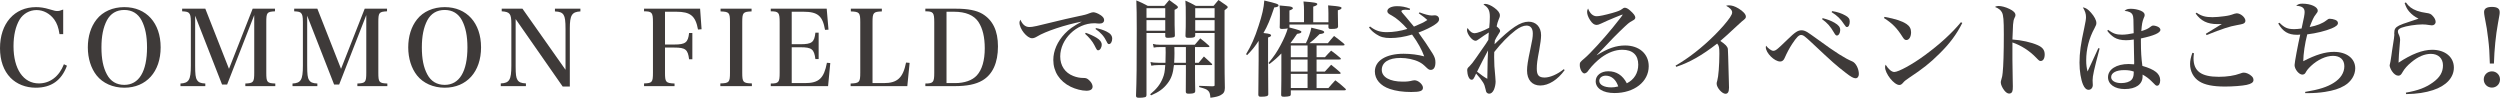
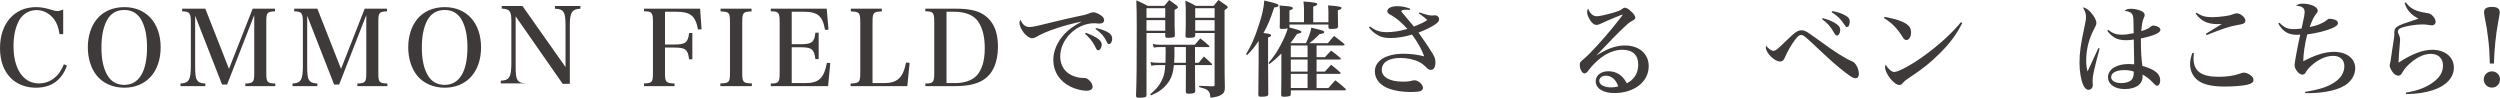
<svg xmlns="http://www.w3.org/2000/svg" viewBox="0 0 596.324 23.319">
  <g fill="#3e3a39">
    <path d="m14.196 8.148c-.25-1.625-.6-2.574-1.274-3.524-1.05-1.399-2.575-2.225-4.199-2.225-1.674 0-3.199.875-4.049 2.274-.95 1.6-1.45 3.749-1.45 6.349 0 5.448 2.349 8.873 6.048 8.873 2.674 0 4.849-1.675 5.974-4.574l.725.35c-1.299 3.524-3.749 5.249-7.448 5.249-2.374 0-4.524-.85-6.024-2.374-1.624-1.675-2.499-4.1-2.499-7.049 0-5.898 3.424-9.798 8.598-9.798 1 0 2.024.15 3.149.5 1.45.425 1.475.425 1.975.425.4 0 .55-.05 1.35-.35v5.874h-.875z" />
    <path d="m23.049 4.624c1.475-1.875 3.874-2.925 6.599-2.925 5.249 0 8.673 3.774 8.673 9.598s-3.424 9.623-8.673 9.623c-2.725 0-5.124-1.074-6.599-2.924-1.35-1.7-2.099-4.074-2.099-6.699s.725-4.948 2.099-6.673zm2.45 13.122c.874 1.649 2.299 2.499 4.149 2.499 3.499 0 5.424-3.174 5.424-8.948 0-2.724-.425-4.773-1.3-6.448-.875-1.624-2.274-2.474-4.124-2.474-1.874 0-3.274.85-4.149 2.474-.875 1.675-1.3 3.749-1.3 6.448 0 2.75.4 4.774 1.3 6.449z" />
    <path d="m46.549 15.671c0 2 .1 2.875.425 3.375.35.6.874.824 1.999.874v.625h-5.924v-.625c2.024-.1 2.475-.899 2.475-4.249v-10.422c0-1.325-.125-1.825-.475-2.175-.325-.25-.6-.325-1.6-.375v-.625h5.524l5.648 14.347 5.648-14.347h5.324v.625c-1.924.101-2.074.3-2.074 2.6v12.047c0 2.274.175 2.5 2.149 2.574v.625h-7.148v-.625c1.925-.074 2.124-.3 2.124-2.574v-13.746l-6.473 16.57h-1.2l-6.422-16.421z" />
    <path d="m73.274 15.671c0 2 .1 2.875.425 3.375.35.6.874.824 1.999.874v.625h-5.924v-.625c2.024-.1 2.475-.899 2.475-4.249v-10.422c0-1.325-.125-1.825-.475-2.175-.325-.25-.6-.325-1.6-.375v-.625h5.524l5.648 14.347 5.648-14.347h5.324v.625c-1.924.101-2.074.3-2.074 2.6v12.047c0 2.274.175 2.5 2.149 2.574v.625h-7.148v-.625c1.925-.074 2.125-.3 2.125-2.574v-13.746l-6.473 16.57h-1.2l-6.424-16.421v11.922z" />
    <path d="m99.474 4.624c1.475-1.875 3.874-2.925 6.599-2.925 5.249 0 8.673 3.774 8.673 9.598s-3.424 9.623-8.673 9.623c-2.725 0-5.124-1.074-6.599-2.924-1.35-1.7-2.099-4.074-2.099-6.699s.725-4.948 2.099-6.673zm2.45 13.122c.874 1.649 2.299 2.499 4.149 2.499 3.499 0 5.424-3.174 5.424-8.948 0-2.724-.425-4.773-1.3-6.448-.875-1.624-2.274-2.474-4.124-2.474-1.875 0-3.274.85-4.149 2.474-.875 1.675-1.3 3.749-1.3 6.448 0 2.75.4 4.774 1.3 6.449z" />
-     <path d="m122.999 15.946c0 1.774.1 2.574.425 3.1.35.574.899.8 2.024.85v.649h-5.999v-.649c2.049-.075 2.524-.85 2.524-4.225v-9.973c0-2.424-.35-2.874-2.299-2.999v-.625h4.949l10.272 14.572v-9.698c0-1.975-.125-2.85-.45-3.374-.35-.575-.899-.8-2.074-.85v-.65h6.073v.65c-2.024.1-2.524.899-2.524 3.999v13.922h-1.7l-11.222-16.097v11.398z" />
+     <path d="m122.999 15.946c0 1.774.1 2.574.425 3.1.35.574.899.8 2.024.85h-5.999v-.649c2.049-.075 2.524-.85 2.524-4.225v-9.973c0-2.424-.35-2.874-2.299-2.999v-.625h4.949l10.272 14.572v-9.698c0-1.975-.125-2.85-.45-3.374-.35-.575-.899-.8-2.074-.85v-.65h6.073v.65c-2.024.1-2.524.899-2.524 3.999v13.922h-1.7l-11.222-16.097v11.398z" />
    <path d="m158.623 17.321c0 2.299.175 2.499 2.274 2.599v.625h-7.273v-.649c1.95-.05 2.124-.275 2.124-2.574v-12.049c0-2.274-.225-2.574-2.124-2.574v-.625h13.372l.35 4.899-.85.075c-.6-3.274-1.8-4.249-5.224-4.249h-2.649v7.822h2.199c2.674 0 3.299-.475 3.549-2.749h.775v6.273h-.775c-.3-2.35-.85-2.799-3.549-2.799h-2.199v5.974z" />
    <path d="m171.824 19.896c2.1-.05 2.299-.275 2.299-2.55v-12.073c0-2.274-.2-2.474-2.249-2.549v-.65h7.398v.65c-2.024.075-2.225.274-2.225 2.549v12.072c0 2.274.2 2.5 2.3 2.55v.649h-7.523v-.649z" />
    <path d="m183.848 19.92c1.899 0 2.124-.274 2.124-2.574v-12.047c0-2.3-.225-2.6-2.124-2.6v-.625h13.347l.425 4.999-.825.05c-.575-3.349-1.749-4.323-5.148-4.323h-2.799v7.748h2.074c2.725 0 3.324-.45 3.574-2.75h.775v6.299h-.775c-.3-2.374-.875-2.824-3.574-2.824h-2.074v8.548h3.174c3.299 0 4.523-1.125 5.224-4.849l.8.075-.525 5.498h-13.672v-.625z" />
    <path d="m202.898 19.92c2.1-.074 2.3-.3 2.3-2.574v-12.047c0-2.3-.2-2.499-2.249-2.574v-.65h7.398v.65c-2.024.075-2.224.274-2.224 2.574v14.522h2.699c3.224 0 4.574-1.25 5.299-4.899l.85.074-.55 5.549h-13.522v-.625z" />
    <path d="m220.723 19.92c1.899 0 2.124-.3 2.124-2.574v-12.047c0-2.3-.225-2.6-2.124-2.6v-.625h7.373c2.75 0 4.824.4 6.224 1.225 2.499 1.5 3.724 4.05 3.724 7.773 0 3.899-1.274 6.698-3.724 8.123-1.575.925-3.674 1.35-6.648 1.35h-6.948v-.625zm7.098-.1c2.249 0 4.099-.65 5.174-1.824 1.25-1.35 1.9-3.6 1.9-6.474 0-2.675-.5-4.749-1.5-6.273-1.075-1.625-3.049-2.449-5.823-2.449h-1.8v17.02z" />
    <path d="m245.547 6.448c.775 0 1.575-.175 6.823-1.475 1.05-.274 2.45-.574 4.149-.949 2.399-.5 2.474-.525 3.374-.875.4-.15.675-.225.9-.225.4 0 1.124.274 1.674.649.6.375.9.774.9 1.199 0 .525-.4.851-1.075.851-.125 0-.325 0-.575-.025-.35-.05-.475-.05-.725-.05-4.224 0-8.098 3.799-8.098 7.923 0 2.175 1.125 3.874 3.1 4.649.825.324 1.6.475 2.424.475.575-.025.925.125 1.3.475.575.5.899 1.1.899 1.575 0 .649-.499.999-1.475.999-1.075 0-2.574-.375-3.749-.949-2.649-1.3-4.149-3.6-4.149-6.399 0-2.175.975-4.399 2.749-6.273.999-1.05 1.899-1.7 4.049-2.875-3.924.75-8.723 2.35-10.697 3.574-.45.275-.825.4-1.175.4-1.2 0-2.999-2.225-2.999-3.725 0-.199.05-.375.225-.699.5 1.175 1.2 1.749 2.149 1.749zm13.447 1.375c.875.3 1.899.774 2.6 1.199.8.5 1.2 1.025 1.2 1.625 0 .7-.4 1.35-.85 1.35-.275 0-.3-.05-.925-1.274-.45-.875-1.249-1.825-2.199-2.675l.175-.225zm2.45-1.125c.899.175 1.725.45 2.499.825.925.449 1.35.975 1.35 1.699s-.35 1.3-.774 1.3c-.2 0-.35-.149-.525-.55-.625-1.3-1.4-2.175-2.7-3.074z" />
    <path d="m273.472 7.873v14.797c-.025.324-.125.475-.425.524-.35.1-.775.125-1.35.125-.55 0-.725-.125-.725-.5.15-3.849.175-7.073.175-15.996 0-3.224-.025-4.799-.1-6.724 1.2.5 1.574.676 2.724 1.3h3.949c.525-.6.675-.8 1.174-1.399.8.575 1.05.75 1.8 1.325.2.175.275.274.275.374 0 .2-.15.325-.8.65 0 3.649 0 3.824.075 6.099 0 .25-.075.35-.325.449-.175.051-.8.125-1.249.125-.575 0-.7-.074-.725-.425v-.725h-4.474zm4.474-5.924h-4.474v2.3h4.474zm0 2.85h-4.474v2.524h4.474zm7.099 10.173h.874c.55-.675.7-.875 1.25-1.5.624.575 1.274 1.175 1.924 1.774.025.05.05.101.05.15 0 .075-.075.125-.175.125h-3.924v1.475c0 1.475 0 2.574.05 4.698 0 .476-.325.625-1.3.65h-.325c-.45 0-.625-.125-.625-.5l.025-4.773v-1.55h-2.849c-.225 2.049-.625 3.224-1.575 4.424-.975 1.25-2.024 1.999-3.874 2.799l-.225-.25c1.575-1.299 2.425-2.399 3.024-3.898.35-.875.475-1.5.575-3.074h-1.649c-.675 0-1.175.05-1.675.15l-.2-.874c.575.125.999.175 1.874.175h1.7c.025-1.025.05-1.725.05-2.449 0-.575 0-.675-.025-1.3h-1.275c-.649 0-1.05.024-1.549.125l-.2-.875c.55.149 1 .2 1.749.2h8.248c.575-.675.75-.875 1.3-1.525.95.726 1.225.976 2.124 1.775.05.05.075.125.075.149 0 .075-.1.15-.2.15h-3.249v3.749zm-4.924-3.749c.025.75.025 1.249.025 1.499 0 .775-.025 1.375-.075 2.25h2.799v-3.749zm4.974-3.35v.6c-.05.425-.325.525-1.35.55h-.35c-.45 0-.6-.125-.624-.449.075-1.899.075-2.375.075-4.299 0-2.524 0-3.05-.1-4.124 1.125.5 1.45.65 2.499 1.249h4.224c.525-.6.675-.8 1.175-1.399.8.55 1.049.7 1.849 1.274.25.176.35.3.35.425 0 .176-.1.25-.75.75v11.122c0 2.648.025 5.248.075 7.423-.025.899-.275 1.3-.999 1.699-.5.275-1.125.45-2.45.625-.075-.975-.2-1.375-.575-1.699-.325-.325-.7-.476-2.1-.851v-.3c1.999.075 2.325.101 2.749.101h.6c.2-.025.325-.101.325-.2v-12.497h-4.624zm4.624-5.924h-4.624v2.3h4.624zm0 2.85h-4.624v2.524h4.624z" />
    <path d="m297.223 12.922c1.225-2.024 2.074-3.899 2.999-6.798.825-2.5 1.225-4.225 1.35-5.999 2.875.675 3.399.85 3.399 1.175 0 .25-.35.425-1.025.475-.975 2.899-1.575 4.374-2.574 6.099.925.1 1.274.175 1.499.25.2.075.325.2.325.3 0 .025-.075.175-.075.2-.1.1-.225.175-.65.325v5.299c0 2.849.025 5.123.05 8.173v.074c0 .426-.45.575-1.725.575-.475 0-.6-.075-.65-.45.05-3.148.075-6.473.075-8.248v-4.623c-.975 1.475-1.475 2.1-2.749 3.398l-.25-.225zm10.322-6.373c2.399.625 2.875.8 2.875 1.05s-.3.374-1.025.475c-.749 1.074-1.024 1.499-1.6 2.225h3.699c.575-1.125 1.1-2.6 1.3-3.699 2.35.575 2.524.625 2.774.75.2.1.3.199.3.3 0 .25-.3.399-1.1.475-1.25 1.25-1.6 1.55-2.425 2.175h4.399c.625-.775.824-1 1.475-1.725 1.05.774 1.35 1.024 2.324 1.824.101.1.175.2.175.25 0 .15-.1.2-.425.2h-6.248v2.799h1.999c.625-.699.825-.925 1.475-1.574.975.725 1.275.949 2.2 1.749.1.101.125.15.125.226 0 .1-.125.149-.45.149h-5.349v2.875h1.975c.649-.726.85-.95 1.499-1.625.975.774 1.25 1 2.125 1.774.1.101.149.175.149.226 0 .124-.125.175-.324.175h-5.424v3.374h2.824c.699-.825.925-1.075 1.649-1.85 1.075.8 1.375 1.074 2.35 1.949.1.101.175.2.175.25 0 .125-.125.2-.375.2h-12.772v.899c0 .275-.075.375-.275.476-.225.074-.775.149-1.225.149-.625 0-.75-.05-.8-.399.05-2.925.05-3.999.05-6.249v-3.674c-1 1.024-1.524 1.5-2.849 2.524l-.225-.25c1.3-1.55 2.024-2.624 2.899-4.274.8-1.499 1.399-2.874 1.699-3.974-.35.075-.499.075-.825.1-.275 0-.45 0-.525.025h-.075c-.325 0-.5-.125-.5-.375v-.05c0-.325.025-.575.025-.75.025-1.274.025-1.324.025-1.975 0-1.425 0-1.749-.075-2.449 2.549.225 2.674.225 2.999.425.101.05.176.15.176.225 0 .176-.226.325-.826.55v2.8h3.475v-2.925c0-.65-.025-1.101-.125-2.025 2.624.2 3.299.325 3.299.625 0 .226-.35.425-.975.6v3.725h3.624v-2.176c0-.6-.025-.999-.075-1.85 1.325.101 2.449.226 2.874.351.226.05.325.149.325.274 0 .226-.25.375-.875.55v.725c0 .575 0 .801.05 3.175-.1.45-.374.55-1.649.55-.475 0-.574-.05-.649-.35v-.7h-9.298v.55l-.025.15zm4.35 4.299h-3.999v2.799h3.999zm-3.999 3.349v2.875h3.999v-2.875zm0 3.425v3.374h3.999v-3.374z" />
    <path d="m338.594 2.949c1.175.45 2.3.75 2.899.75q.025 0 .425-.025c.125-.024.2-.024.275-.024.649 0 1.075.375 1.075.949 0 .45-.301.8-1.05 1.3-.9.6-2.225 1.25-3.874 1.875 1.1 1.499 2.474 3.523 3.374 4.998.5.825.675 1.351.675 2.1 0 1.175-.4 1.8-1.125 1.8-.325 0-.55-.125-.925-.475-.875-.85-1.175-1.075-1.85-1.425-1.175-.6-2.874-.95-4.449-.95-2.799 0-4.448 1.05-4.448 2.85 0 1.725 1.924 2.8 4.974 2.8 1.05 0 1.55-.051 2.424-.275.176-.025.301-.05.426-.05.874 0 1.999 1 1.999 1.774s-.675 1.024-2.824 1.024c-1.975 0-3.674-.25-5.074-.725-2.249-.75-3.573-2.299-3.573-4.174 0-2.574 2.674-4.224 6.848-4.224 1.7 0 3.475.225 4.924.625-.574-1.6-1.524-3.324-2.899-5.199-1.85.55-3.523.825-5.198.825-1.45 0-2.375-.25-3.374-.925-.75-.5-1.2-.925-1.7-1.6l.25-.226c1.3 1 2.375 1.35 4.024 1.35 1.499 0 3.274-.274 4.874-.774-1.35-1.5-2.625-2.6-3.675-3.174-.874-.45-1.1-.675-1.1-1.075 0-.675.975-1.175 2.3-1.175 1.175 0 2.05.175 3.124.6l-.075.301c-.475-.025-.75-.051-.975-.051-.649 0-1.024.125-1.024.351 0 .125.225.425 1.1 1.399.1.125.75.875 1.899 2.274 1.85-.774 2.225-.95 3.199-1.575-.675-.6-.725-.649-2.05-1.6l.175-.225z" />
-     <path d="m373.217 16.721c-1.649 2.3-3.823 3.675-5.823 3.675-1.949 0-3.149-1.35-3.149-3.574 0-1.075.2-2.35.775-5.024.5-2.324.6-2.949.6-3.824 0-1.199-.525-1.874-1.5-1.874-.749 0-1.674.399-2.649 1.149-1.674 1.3-3.349 3-5.049 5.149-.024.774-.024.899-.024 1.225 0 1.6.075 2.674.274 4.674.051.524.075.85.075 1.175 0 .624-.175 1.399-.399 1.924-.3.625-.675.95-1.125.95-.275 0-.55-.15-.675-.375-.075-.15-.1-.2-.175-.6-.2-.9-.325-1.225-.625-1.725-.425-.675-.925-1.3-1.649-2.1-.575 1.3-.725 1.475-1.075 1.475-.3 0-.55-.25-.75-.7-.175-.399-.3-1.05-.3-1.475 0-.475.05-.6.525-1.024.449-.45.899-1 1.649-2.1.5-.75.925-1.324 1.175-1.699 1-1.425 1.25-1.774 1.699-2.524q.025-.375.05-.95.025-.425.051-.8c-.726.45-1.575 1-2.35 1.575-.45.324-.6.399-.85.399-.75 0-2-1.574-2-2.524 0-.125.025-.274.125-.524.55.85 1.1 1.249 1.725 1.249.55 0 2.024-.55 3.449-1.3.1-1.049.15-1.749.15-2.574 0-1.574-.351-2.249-1.525-2.974.175-.125.275-.15.4-.15.574 0 1.425.35 2.225.95.85.624 1.3 1.225 1.3 1.774 0 .3-.025.399-.301 1.024-.225.55-.35.975-.475 1.625.55.449.825.774.825 1.05 0 .175-.05.3-.4.824-.449.675-.649 1.075-.85 1.5-.05.325-.05.45-.075.875 3.949-3.899 6.174-5.374 8.123-5.374 1.774 0 2.975 1.274 2.975 3.225 0 .774-.15 1.949-.45 3.599-.475 2.475-.574 3.299-.574 4.399 0 1.549.499 2.099 1.874 2.099 1.274 0 3.074-.774 4.574-1.999l.199.225zm-19.67-2.049c-.6 1.149-.8 1.549-1.225 2.424.95.75 1.774 1.35 2.449 1.7q.05-1.075.075-4.275c.025-1.074.05-1.574.1-2.499-.574 1.1-.649 1.274-1.399 2.649z" />
    <path d="m380.897 13.172c2.624-1.649 4.599-2.324 6.748-2.324 3.349 0 5.624 1.999 5.624 4.948 0 3.699-3.449 6.398-8.174 6.398-2.724 0-4.474-1.1-4.474-2.824 0-1.374 1.25-2.374 2.999-2.374 1.95 0 3.425.949 4.424 2.874 1.75-.875 2.725-2.449 2.725-4.449 0-2.299-1.324-3.549-3.799-3.549-1.649 0-3.35.625-5.023 1.85-1 .75-2.175 1.899-2.925 2.899-.375.524-.425.575-.6.7-.15.1-.375.199-.475.199-.551 0-1.125-1.024-1.125-1.999 0-.625.05-.7 1.175-1.649 1.225-1.025 4.448-4.524 6.698-7.299 1.375-1.699 2.35-2.949 2.35-3.049 0-.025-.025-.05-.051-.05-.05 0-.324.1-.55.199-.1.051-.574.226-1.249.5-1.35.55-2.175.925-3.3 1.45-.525.25-.8.324-1.074.324-.525 0-1.025-.35-1.524-1.124-.476-.726-.726-1.4-.726-2 0-.274.051-.449.226-.8.449 1.2 1.175 1.85 2.049 1.85.65 0 1.925-.274 3.725-.774 1.399-.4 1.874-.601 2.274-.9.375-.3.5-.35.75-.35.324 0 .75.225 1.249.675.825.725 1.226 1.25 1.226 1.675 0 .125-.075.3-.176.399-.1.101-.1.125-.6.4-.7.375-.875.5-2.924 2.475-1.275 1.249-1.775 1.749-3.624 3.724q-1.325 1.399-1.875 1.949l.025.025zm2.124 4.874c-.9 0-1.55.524-1.55 1.225 0 .949 1.15 1.574 2.85 1.574.6 0 .875-.05 1.675-.225-.5-1.6-1.6-2.574-2.975-2.574z" />
-     <path d="m399.673 15.646c2.999-1.7 6.323-4.274 9.348-7.299 1.574-1.574 2.85-3.049 3.624-4.174.375-.574.525-.899.525-1.225 0-.524-.525-1.1-1.45-1.574.3-.075.4-.101.675-.101.725 0 1.425.226 2.3.75 1.074.65 1.749 1.375 1.749 1.925 0 .375-.1.5-.999 1.199q-.125.075-1.775 1.625-1.799 1.699-3.324 2.999c1.275.85 1.7 1.325 1.8 1.899.025.176.101 2.3.2 6.324 0 .475.025 1.074.05 1.824.025.45.025.8.025 1.074 0 1.025-.275 1.475-.85 1.475-.825 0-2.1-1.475-2.1-2.398 0-.226.024-.351.149-.75.275-.925.5-3.649.5-6.398 0-1.575-.075-1.875-.524-2.425-3.675 2.85-6.549 4.474-9.772 5.549l-.15-.3z" />
    <path d="m422.999 12.122c.325 0 .675-.175 1.199-.649.426-.375.551-.476 2.125-2 1.899-1.85 2.524-2.249 3.424-2.249.425 0 .775.125 1.325.425q.425.25 2.674 1.874c4.1 3 6.374 4.424 8.073 5.124.85.35 1.574 1.75 1.574 3.025 0 .575-.324 1-.774 1-.5 0-1.1-.325-2.35-1.3-2.324-1.8-3.074-2.449-8.098-7.174-1.75-1.624-2.05-1.85-2.574-1.85s-1.05.525-2.125 2.149c-.699 1.075-1.249 2.125-1.8 3.375-.225.524-.574.8-1.049.8-1.375 0-3.425-2.05-3.425-3.399q0-.075.05-.375c.525.675 1.3 1.225 1.75 1.225zm11.747-7.798c1.25.325 2.024.625 2.85 1.1.975.575 1.35 1.05 1.35 1.75s-.375 1.299-.775 1.299c-.25 0-.375-.125-.725-.725-.875-1.499-1.574-2.274-2.824-3.174l.125-.25zm2.274-1.675c1.274.2 2.225.524 3.124 1.024.8.425 1.075.825 1.075 1.475 0 .75-.275 1.3-.65 1.3-.225 0-.324-.1-.675-.625-.8-1.249-1.649-2.099-2.999-2.924z" />
    <path d="m449.523 4.024c2.675.5 4.124.975 5.224 1.699.75.5 1.1 1.125 1.1 1.975 0 1.075-.475 1.85-1.124 1.85-.351 0-.55-.175-.9-.725-1.35-2.149-2.474-3.274-4.448-4.524l.149-.274zm18.546 1.449c-1.35 2.699-2.999 4.924-5.499 7.373-2.249 2.225-3.924 3.55-7.173 5.699-.75.5-1.15.824-1.375 1.1-.375.449-.625.625-.975.625-1.25 0-3.399-2.7-3.399-4.249 0-.2.025-.325.125-.6.675 1.1 1.45 1.75 2.074 1.75 1 0 4.374-1.85 7.249-3.974 3.648-2.675 6.498-5.299 8.647-7.898l.325.175z" />
-     <path d="m476.698 1.425c.7 0 1.75.274 2.6.7.975.449 1.449.949 1.449 1.475 0 .199-.024.274-.2.624-.225.476-.3.775-.375 1.65-.05.649-.124 2.399-.149 3.549 2.1.125 4.524.675 5.974 1.324 1.225.525 1.725 1.2 1.725 2.25 0 .949-.375 1.55-.95 1.55-.3 0-.399-.075-1.05-.75-1.624-1.7-3.599-2.949-5.698-3.674v4.148q0 2.4.075 5.074c.024.524.024.649.024 1.225 0 .675-.024.975-.125 1.225-.1.325-.399.524-.749.524-.375 0-.775-.25-1.2-.8-.475-.625-.8-1.374-.8-1.85 0-.225.025-.375.125-.675.2-.649.275-1.024.325-1.649.175-1.6.274-4.898.274-9.123 0-3.523-.1-4.599-.449-5.273-.275-.55-.825-.975-1.675-1.3.35-.175.5-.225.85-.225z" />
    <path d="m500.823 11.572c-1.35 5.074-1.675 6.549-1.675 7.573 0 .175 0 .325.025.625.024.175.024.35.024.5 0 .649-.425 1.149-.999 1.149-.525 0-.976-.4-1.325-1.225-.524-1.225-.85-3.199-.85-5.249 0-2.324.3-4.499 1.149-8.348.3-1.375.4-2.05.4-2.524 0-.775-.2-1.399-.75-2.324.725.125 1.225.449 1.949 1.274.8.899 1.274 1.824 1.274 2.449 0 .375-.074.55-.425 1.225-1.324 2.399-1.999 5.049-1.999 7.698 0 1.075.1 1.775.325 2.65.375-.8.524-1.1 1.149-2.475.524-1.175.725-1.624 1.425-3.099l.3.1zm2.024-4.449c1.175.875 1.949 1.15 3.324 1.15.774 0 1.85-.15 2.774-.351-.025-3.349-.05-3.924-.25-4.349-.25-.575-.899-.899-1.925-.975.425-.4.75-.5 1.55-.5.774 0 1.625.175 2.3.45.624.274.949.6.949 1.024 0 .2-.024.325-.25.8-.324.825-.425 1.399-.55 3.049 1.15-.35 1.625-.574 2.25-1.074.25-.2.375-.25.6-.25.375 0 .975.175 1.3.399.25.176.399.4.399.625 0 .726-1.574 1.4-4.648 2.05v.85c0 2.175.1 3.949.35 5.699 2.975.85 4.249 1.874 4.249 3.424 0 .774-.3 1.3-.725 1.3-.3 0-.325-.025-1.425-1.15-.575-.574-1.3-1.1-2.05-1.499v.425c0 1.899-1.6 3.024-4.273 3.024-2.375 0-3.975-1.15-3.975-2.824 0-1.875 2-3.15 4.949-3.15.375 0 .675.025 1.274.075 0-.2.025-.325.025-.375l-.05-2.5c-.025-1.674-.051-2.699-.051-3.049-.725.125-1.274.175-1.824.175-1.225 0-2.124-.225-2.85-.675-.624-.399-1.199-.95-1.649-1.574l.2-.226zm3.849 9.598c-1.924 0-3.124.65-3.124 1.675 0 .85.95 1.425 2.399 1.425 1.1 0 2-.3 2.449-.774.275-.275.425-.675.5-1.125.025-.175.05-.625.05-.775v-.074c-.675-.25-1.35-.351-2.274-.351z" />
    <path d="m523.324 12.697c-.075.574-.101.85-.101 1.199 0 3.074 1.825 4.424 6.024 4.424 1.949 0 3.724-.274 5.073-.774.425-.175.675-.225.899-.225.575 0 1.375.35 1.875.85.3.274.425.574.425.925 0 .55-.5.899-1.625 1.149-1.049.225-3.274.4-5.149.4-2.874 0-4.874-.4-6.174-1.25-1.374-.875-2.174-2.399-2.174-4.124 0-.825.175-1.6.55-2.675l.375.101zm.625-9.673c1.149.8 2.1 1.074 3.799 1.074.75 0 1.874-.1 2.774-.225 1.1-.149 1.425-.225 2.475-.6.15-.05.425-.101.525-.101.925 0 2.074.976 2.074 1.775 0 .35-.199.574-.574.725q-.325.125-1.475.325c-1.725.3-3.425.85-7.224 2.374l-.15-.325c.301-.199 1.575-.975 3.8-2.324-.425.025-.775.025-1.05.025-2.399 0-3.924-.75-5.199-2.524l.226-.2z" />
    <path d="m543.724 5.424c1.15 1.175 1.925 1.524 3.499 1.524.55 0 .976-.05 1.775-.149.574-2.6.725-3.375.725-3.925 0-.975-.6-1.424-2.024-1.499.5-.4.8-.5 1.524-.5 1.949 0 3.624.75 3.624 1.649 0 .3-.05.375-.45.899-.475.551-.85 1.375-1.475 3.024 1.725-.324 3.1-.874 3.975-1.574.399-.325.55-.4.824-.4.375 0 .9.101 1.275.25.449.175.675.425.675.8 0 .425-.476.825-1.5 1.25-1.524.625-3.6 1.149-5.823 1.425-.575 2.199-.925 4.674-.95 6.398 2.999-1.55 5.224-2.225 7.323-2.225 3.024 0 5.074 1.574 5.074 3.924 0 1.625-.976 3.175-2.55 4.124-1.274.75-2.624 1.175-4.674 1.5-1.274.2-2.725.3-4.124.3h-.575l-.024-.3c3.324-.55 5.198-1.15 6.798-2.149 1.675-1.05 2.55-2.425 2.55-3.975s-1-2.474-2.699-2.474-3.675.925-5.249 2.399c-.75.725-.975 1.024-1.324 1.649-.125.25-.426.425-.75.425-.8 0-1.85-1.275-1.85-2.275 0-.6.824-4.974 1.35-7.273-.4.05-.575.05-.8.05-2.074 0-3.35-.774-4.449-2.699l.3-.175z" />
    <path d="m573.874.575c.725 1.024 1.399 1.524 2.648 1.999.676.226 1.476.425 2.15.5.925.125 1.199.25 1.649.775.425.449.649.949.649 1.374 0 .475-.375.825-.899.825-.101 0-.375-.025-.625-.075q-.825-.15-1.649-.15c-1.5 0-3.874.375-4.924.775-.65.25-.9.5-.9.875 0 .3.075.524.351 1.1.1.225.175.6.175.949 0 .125-.025.425-.075.95-.175 1.774-.274 3.599-.3 4.474 3.1-2.05 5.749-3.074 8.023-3.074 3.074 0 5.173 1.725 5.173 4.249 0 2.374-1.824 4.349-4.974 5.374-1.85.6-3.749.899-6.423.949l-.05-.35c2.898-.5 4.724-1.2 6.398-2.399 1.699-1.2 2.449-2.475 2.449-4.099 0-1.675-1.125-2.75-2.875-2.75-1.524 0-3.099.675-4.674 2-.899.725-1.624 1.55-2.024 2.249q-.3.525-.425.65c-.175.199-.399.3-.675.3-.5 0-1.05-.4-1.499-1.075-.325-.5-.55-1.074-.55-1.399q0-.15.199-.925c.05-.225.101-.55.226-1.449.074-.675.199-1.35.3-2.05.274-1.699.399-2.55.399-2.85 0-.05 0-.1-.024-.2v-.175c0-.975.25-1.374 1.175-1.85.524-.25 1.049-.449 2.749-.999q1.324-.425 1.874-.625c-.949-.475-1.574-.95-2.199-1.649-.5-.575-.774-1.075-1.125-2.075l.301-.149z" />
    <path d="m596.324 18.945c0 1.1-.85 1.949-1.924 1.949-1.1 0-1.95-.85-1.95-1.949 0-1.074.851-1.925 1.95-1.925 1.074 0 1.924.851 1.924 1.925zm-2.424-3.799c-.075-2.699-.15-3.85-.4-5.924-.274-2.249-.324-2.524-.85-5.273-.075-.35-.125-.875-.125-1.075 0-.824.625-1.225 1.875-1.225s1.85.4 1.85 1.225c0 .425 0 .476-.425 2.774-.5 2.699-.851 6.148-.95 9.498z" />
  </g>
</svg>